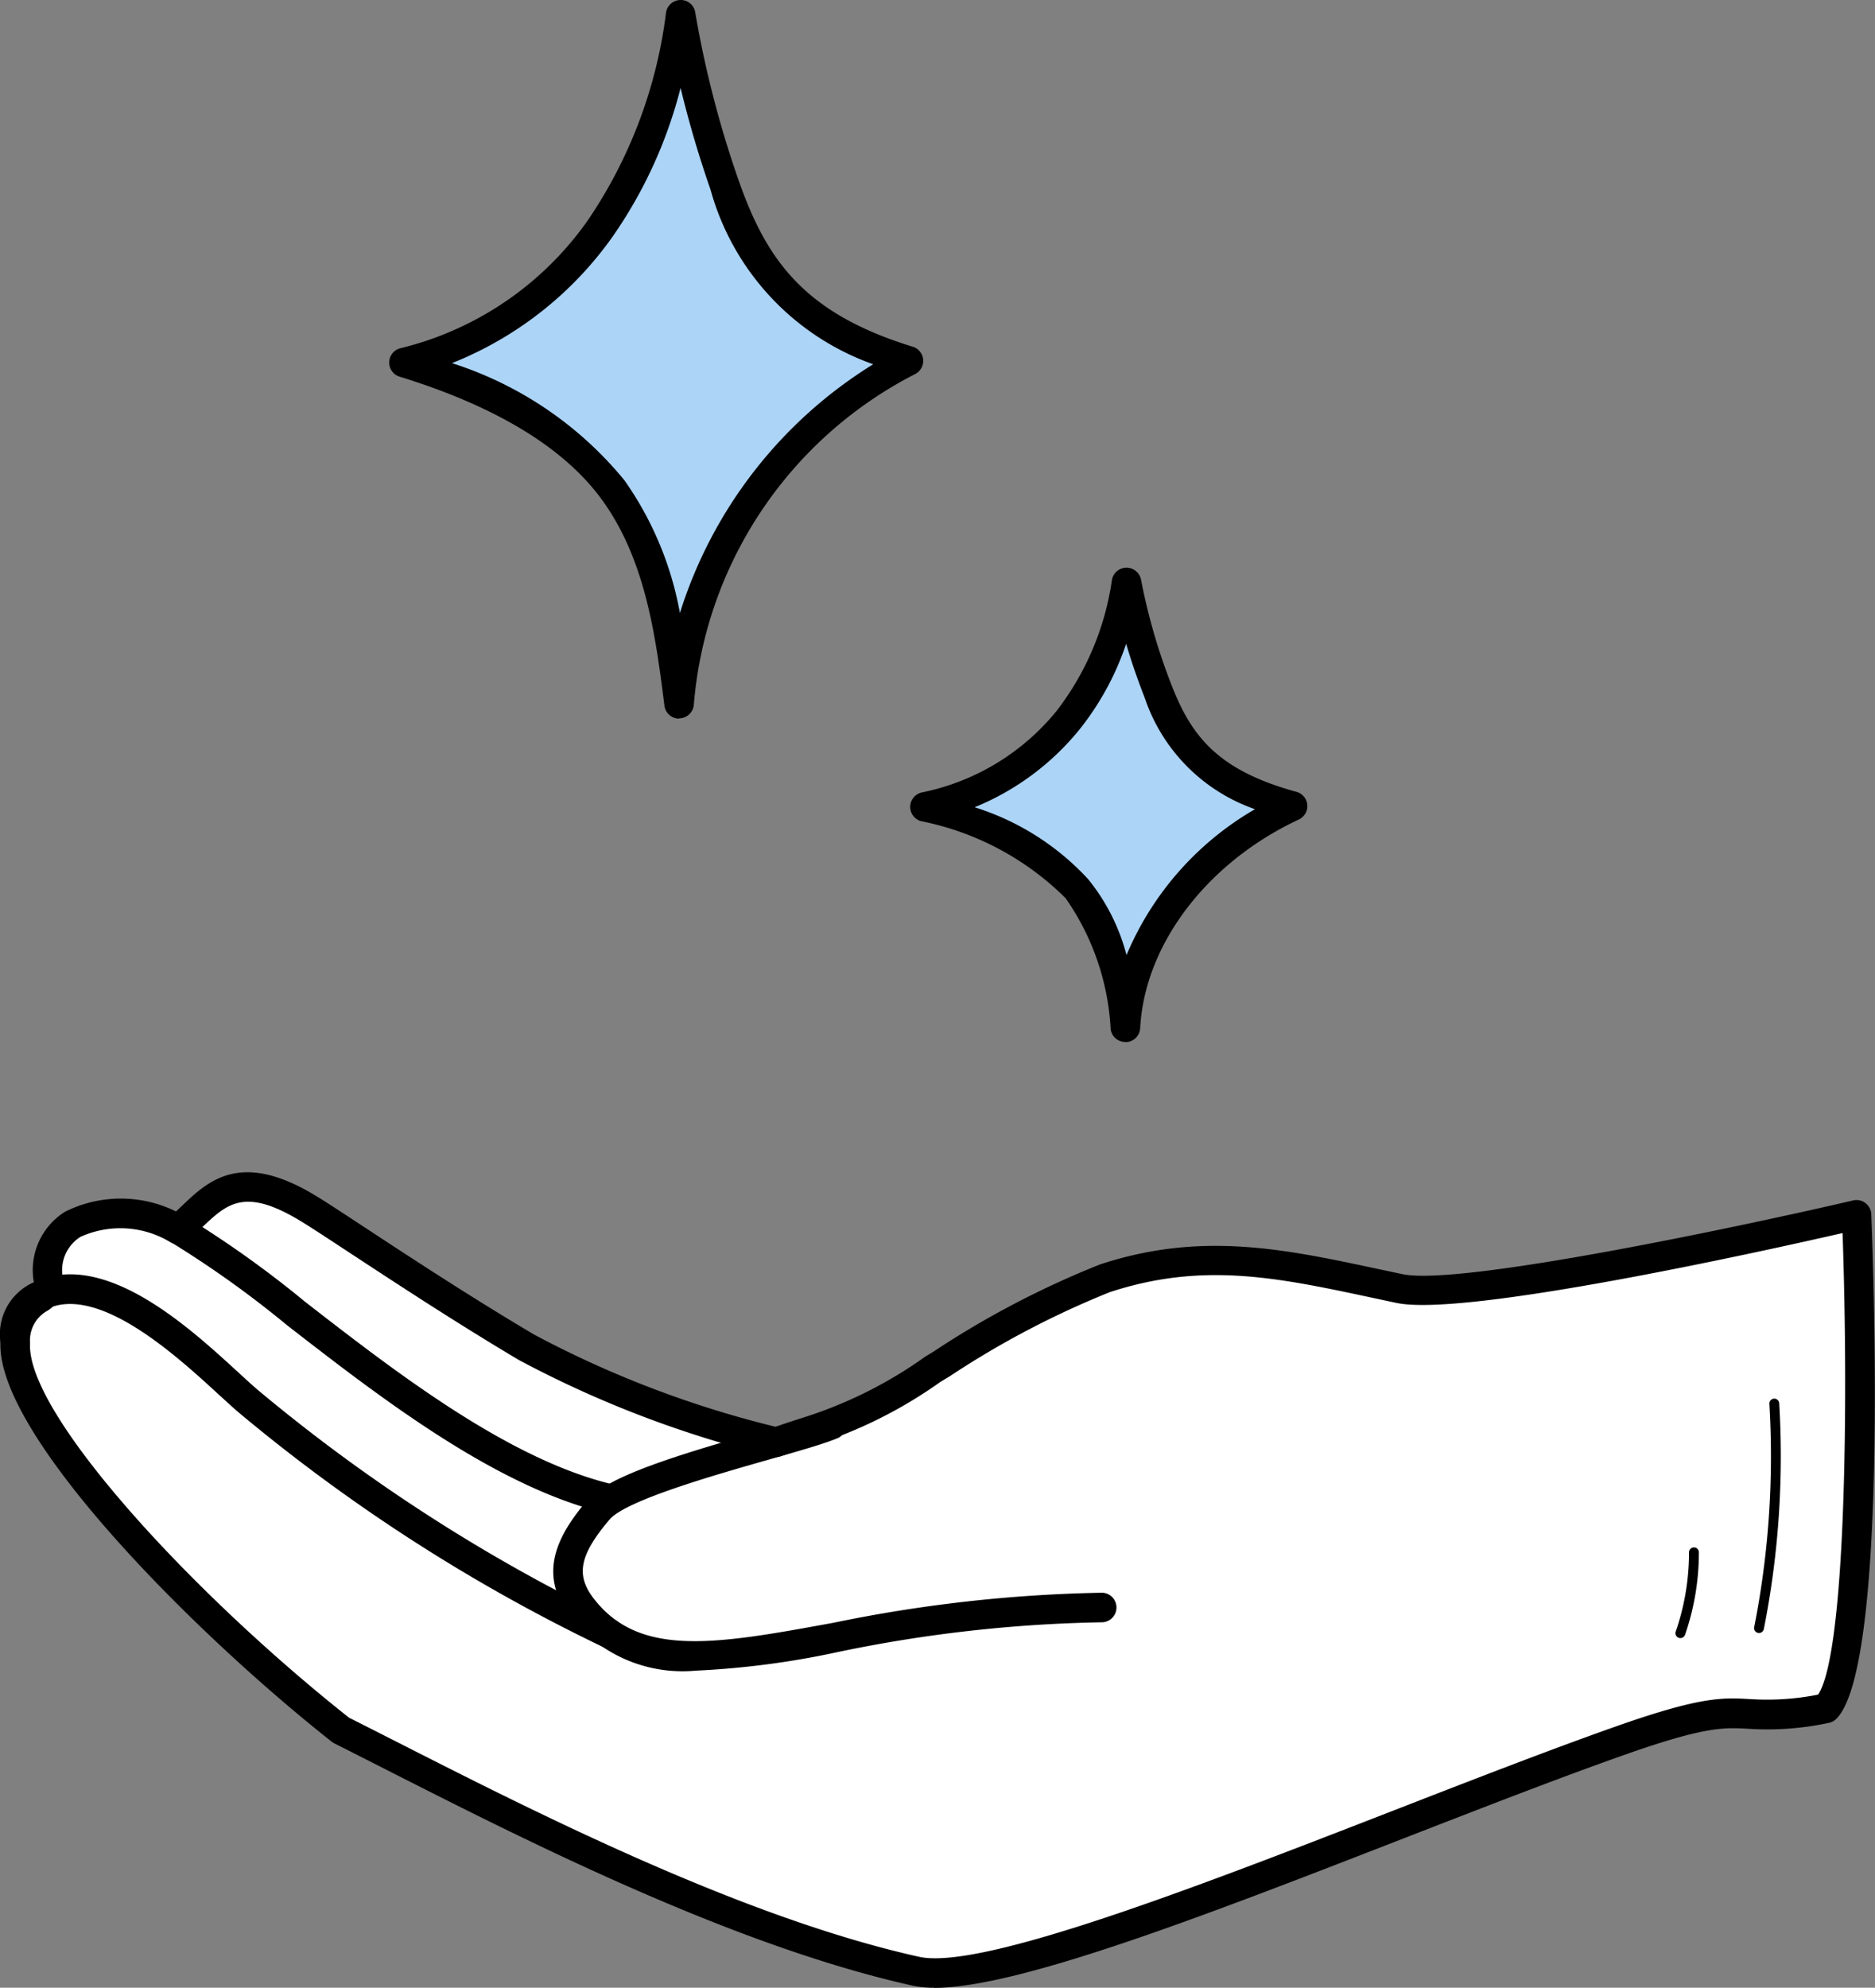
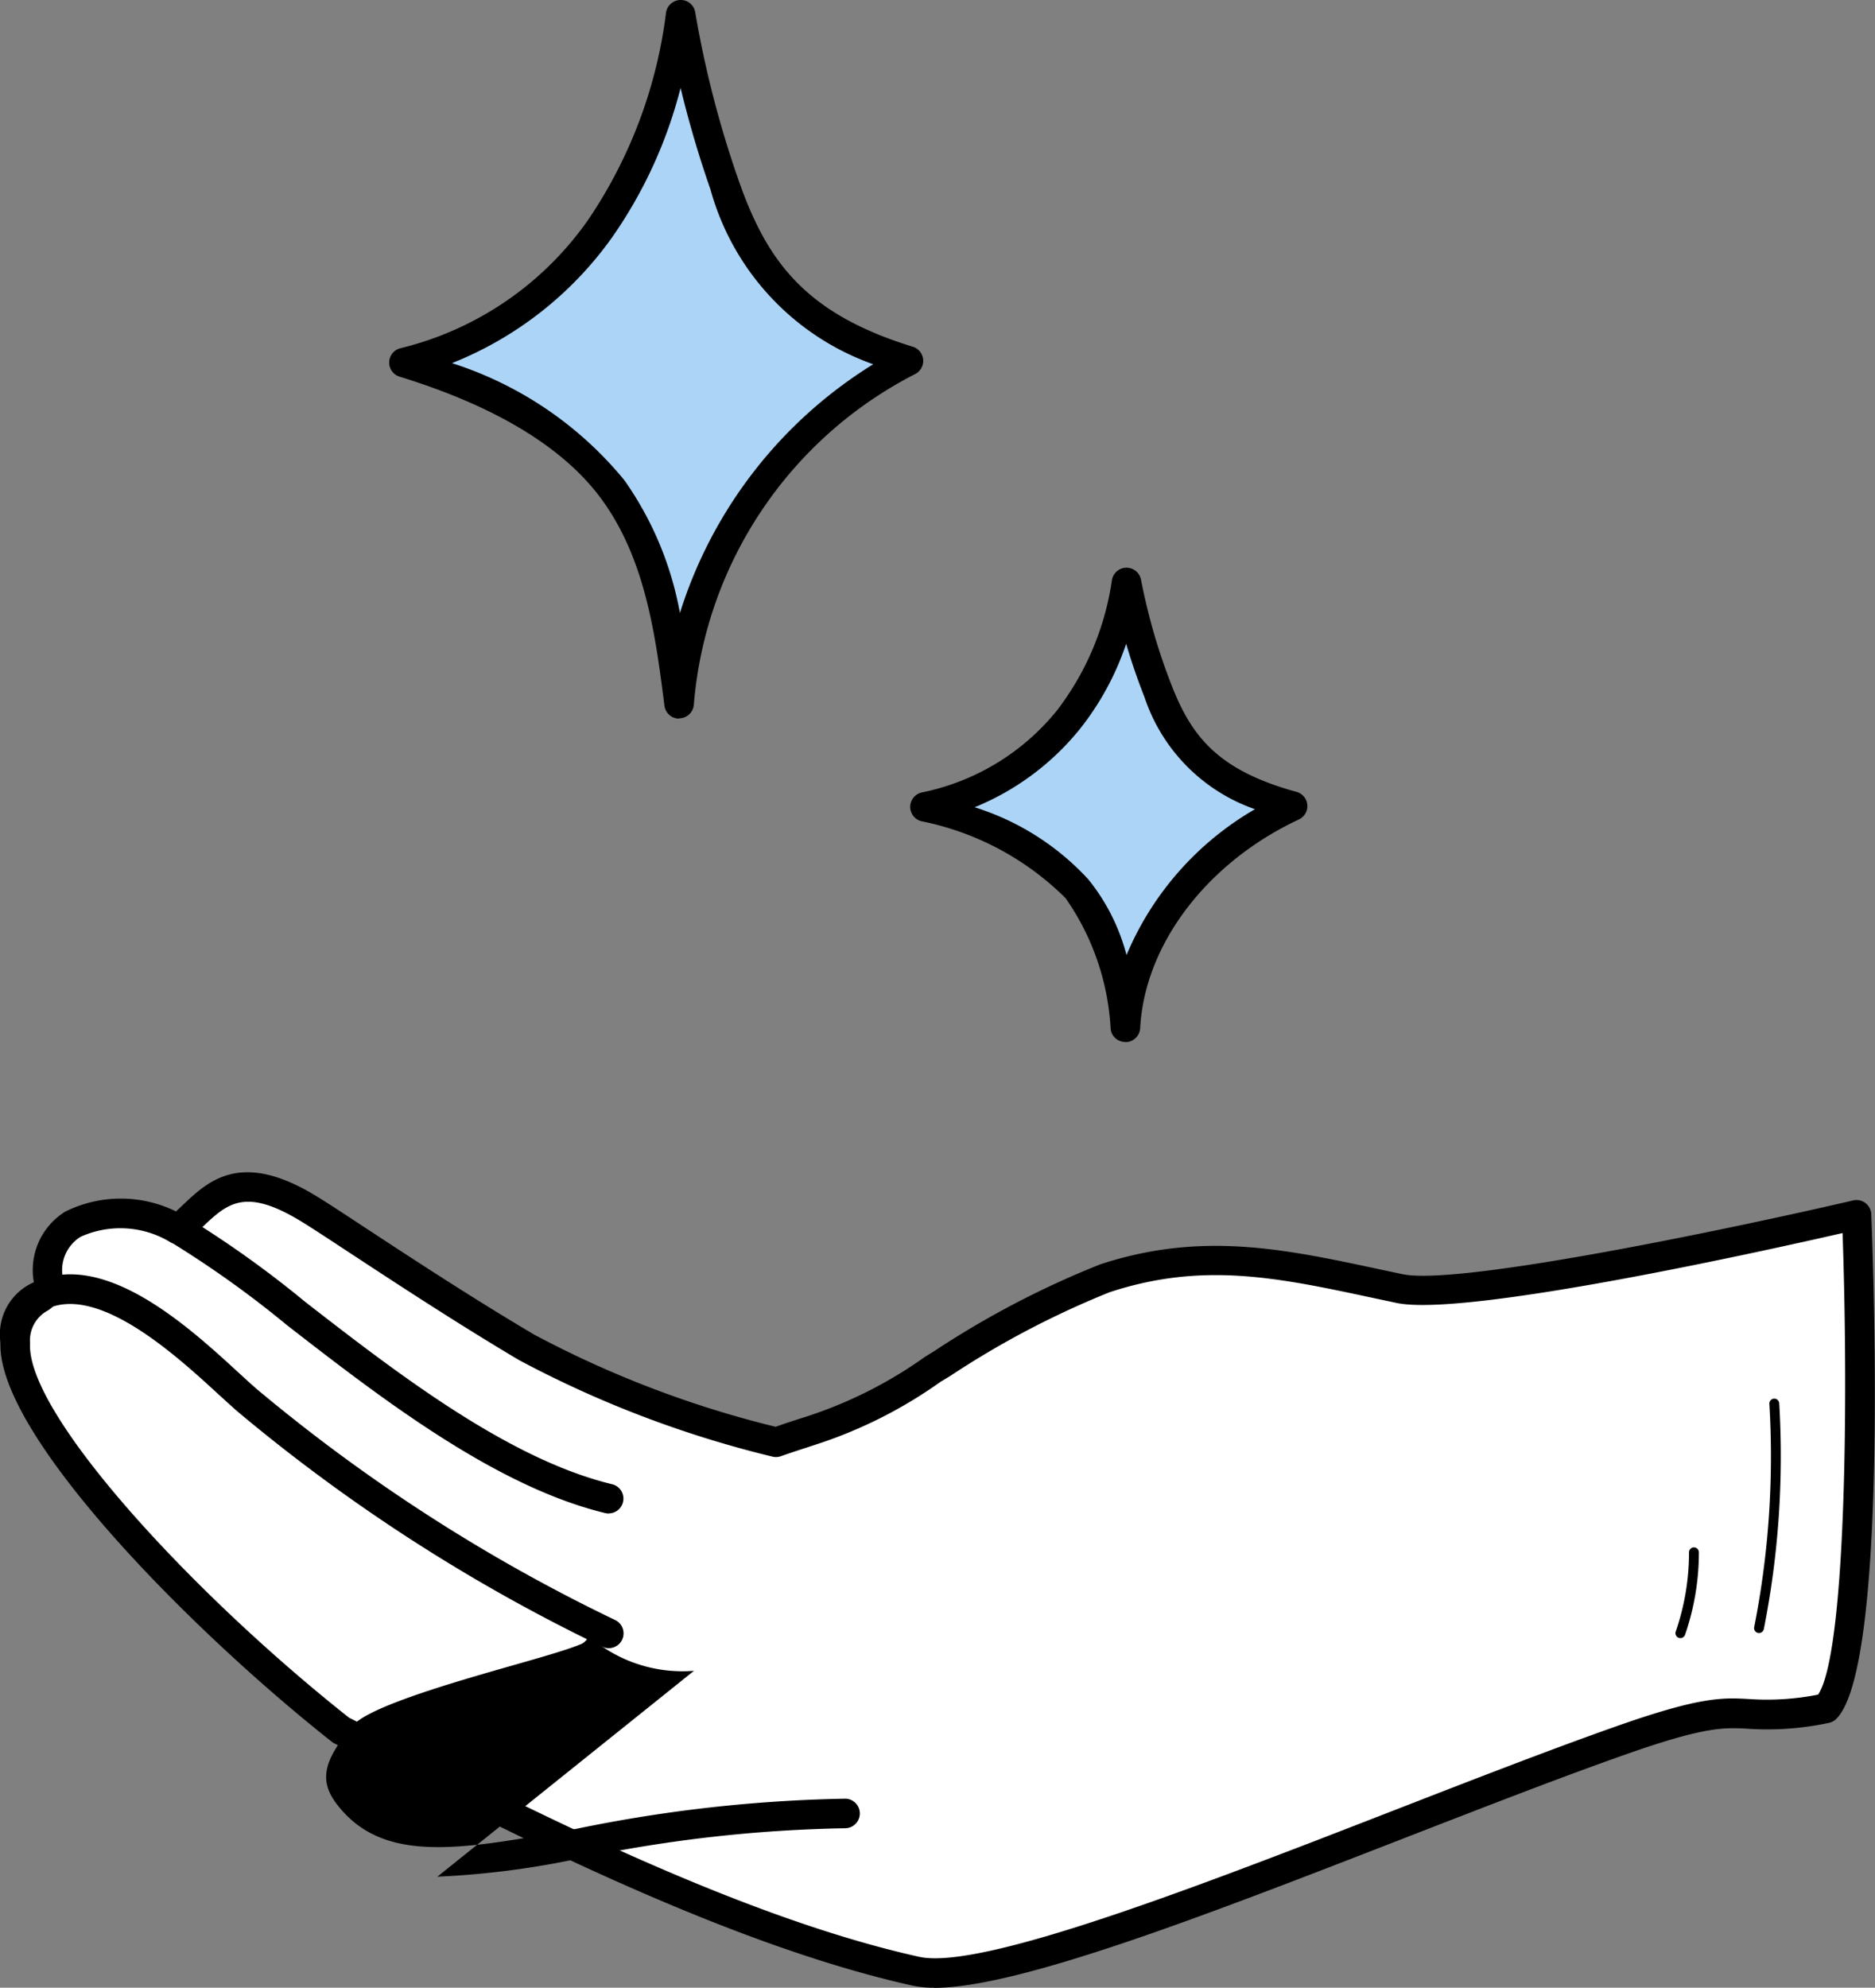
<svg xmlns="http://www.w3.org/2000/svg" width="62.376" height="66.109" viewBox="0 0 62.376 66.109">
  <rect x="0" y="0" width="62.376" height="66.109" fill="#808080" stroke="none" />
  <defs>
    <clipPath id="clip-path">
      <rect id="Rectangle_675" data-name="Rectangle 675" width="62.376" height="66.109" transform="translate(0 0)" fill="none" />
    </clipPath>
  </defs>
  <g id="Group_1492" data-name="Group 1492" transform="translate(0 0)">
    <g id="Group_1491" data-name="Group 1491" clip-path="url(#clip-path)">
      <path id="Path_5229" data-name="Path 5229" d="M20.068,56.9a12.86,12.86,0,0,1-1.327-.067,4.224,4.224,0,0,1-3.1-1.423,3.829,3.829,0,0,1,.416-4.639c.676-.8,2.909-1.486,5.759-2.3.982-.28,1.83-.521,2.223-.689a.491.491,0,1,1,.386.9c-.449.192-1.283.43-2.339.731-1.774.506-4.742,1.352-5.278,1.988a2.871,2.871,0,0,0-.388,3.4,3.33,3.33,0,0,0,2.42,1.044,22.809,22.809,0,0,0,7.717-1.014c.5-.123.989-.245,1.482-.361,3.023-.713,6.534-1.25,9.654.162a.492.492,0,1,1-.4.9c-2.851-1.291-6.161-.775-9.024-.1-.489.115-.979.237-1.47.359a28.188,28.188,0,0,1-6.729,1.1" />
      <path id="Path_5230" data-name="Path 5230" d="M15.441,53.438a.476.476,0,0,1-.112-.013c-.531-.124-.952-.2-1.324-.274-2.127-.4-2.19-.483-5.483-4.744-.552-.714-1.2-1.55-1.963-2.53-1.8-2.309-4-2.767-4.983-2.355A.905.905,0,0,0,1,44.575a.491.491,0,1,1-.974.129A1.882,1.882,0,0,1,1.2,42.616c1.484-.623,4.139.1,6.139,2.656.766.981,1.413,1.818,1.966,2.533,3.128,4.047,3.128,4.047,4.888,4.38.362.069.814.154,1.364.283a.491.491,0,0,1-.111.97" />
-       <path id="Path_5231" data-name="Path 5231" d="M18.915,50.345a.5.5,0,0,1-.258-.073A15.128,15.128,0,0,0,15.63,49a12.907,12.907,0,0,1-5.9-3.347,18.074,18.074,0,0,1-1.2-1.517A9.875,9.875,0,0,0,5.642,41.3a.492.492,0,0,1,.547-.817,10.819,10.819,0,0,1,3.138,3.077A17.618,17.618,0,0,0,10.464,45a11.963,11.963,0,0,0,5.484,3.073,15.852,15.852,0,0,1,3.226,1.365.492.492,0,0,1-.259.91" />
      <path id="Path_5232" data-name="Path 5232" d="M61.766,40.4s-12.747,2.973-15.2,2.457c-3.519-.74-6.3-1.492-9.805-.343a31.83,31.83,0,0,0-5.723,3.024,16.418,16.418,0,0,1-5.214,2.43,35.421,35.421,0,0,1-8.3-3.158c-3.2-1.892-6.422-4.119-7.37-4.678-2.509-1.481-3.189-.1-4.236.76-1.323-.884-4.595-.907-4.3,1.7.088.789-1.006.434-1.1,2.048-.163,2.7,5.9,9.005,10.835,12.9,4.673,2.345,12.45,6.537,19.126,8.018,3.084.684,15.571-4.9,23.419-7.669,4.6-1.624,3.414-.446,6.858-1.08C62.359,55.224,61.766,40.4,61.766,40.4" fill="#fff" />
      <path id="Path_5233" data-name="Path 5233" d="M31.076,66.109a3.294,3.294,0,0,1-.713-.068c-5.992-1.329-12.959-4.869-17.569-7.212-.592-.3-1.151-.585-1.671-.846a.518.518,0,0,1-.084-.053C6.352,54.229-.166,47.649.017,44.61A2.078,2.078,0,0,1,.96,42.82a1.236,1.236,0,0,0,.166-.134s0-.016,0-.041A2.287,2.287,0,0,1,2.165,40.3a4.156,4.156,0,0,1,3.69-.009c.068-.062.136-.127.207-.194.852-.811,1.914-1.82,4.339-.389.344.2.972.615,1.767,1.137,1.493.98,3.538,2.322,5.6,3.541a34.386,34.386,0,0,0,8.034,3.067c.4-.141.722-.243,1-.331a14.476,14.476,0,0,0,3.976-2l.294-.18a30.289,30.289,0,0,1,5.532-2.892c3.361-1.1,6.1-.517,9.273.162l.787.167c1.926.4,11.472-1.635,14.988-2.455a.492.492,0,0,1,.6.459c.1,2.512.517,15.129-1.165,16.786a.49.49,0,0,1-.256.134,9.745,9.745,0,0,1-2.686.193c-.794-.044-1.422-.078-4.1.867-2.175.768-4.669,1.738-7.31,2.764-6.58,2.559-12.827,4.987-15.666,4.988M11.609,57.127c.509.256,1.054.533,1.631.826,4.565,2.32,11.465,5.826,17.336,7.128,2.081.459,9.375-2.374,15.81-4.876,2.648-1.029,5.148-2,7.339-2.775,2.86-1.01,3.575-.971,4.479-.921a8.71,8.71,0,0,0,2.28-.148c.9-1.346,1.019-9.484.813-15.351-2.725.623-12.565,2.8-14.833,2.325l-.791-.168c-3.157-.676-5.652-1.21-8.76-.189a29.654,29.654,0,0,0-5.325,2.8l-.3.18a15.239,15.239,0,0,1-4.189,2.1c-.3.1-.655.21-1.117.373a.491.491,0,0,1-.3.011,35.724,35.724,0,0,1-8.419-3.209C15.186,44,13.13,42.65,11.629,41.664c-.784-.514-1.4-.921-1.727-1.112-1.788-1.054-2.364-.5-3.163.254-.162.155-.33.314-.513.464a.494.494,0,0,1-.584.028,3.218,3.218,0,0,0-2.966-.161,1.307,1.307,0,0,0-.576,1.4,1.087,1.087,0,0,1-.563,1.08A1.126,1.126,0,0,0,1,44.669c-.14,2.323,5.365,8.308,10.61,12.458" />
-       <path id="Path_5234" data-name="Path 5234" d="M23.087,55.569a4.746,4.746,0,0,1-4.116-1.8c-1.136-1.477-.357-2.78.556-3.861.676-.8,2.91-1.486,5.76-2.3.982-.28,1.829-.521,2.222-.689a.492.492,0,0,1,.387.9c-.45.192-1.284.43-2.339.731-1.774.506-4.742,1.352-5.279,1.988-1,1.181-1.13,1.843-.528,2.626,1.53,1.986,4.093,1.518,7.974.808a48.229,48.229,0,0,1,8.948-1,.492.492,0,0,1,0,.983,46.707,46.707,0,0,0-8.771.984,28.538,28.538,0,0,1-4.814.628" />
+       <path id="Path_5234" data-name="Path 5234" d="M23.087,55.569a4.746,4.746,0,0,1-4.116-1.8a.492.492,0,0,1,.387.9c-.45.192-1.284.43-2.339.731-1.774.506-4.742,1.352-5.279,1.988-1,1.181-1.13,1.843-.528,2.626,1.53,1.986,4.093,1.518,7.974.808a48.229,48.229,0,0,1,8.948-1,.492.492,0,0,1,0,.983,46.707,46.707,0,0,0-8.771.984,28.538,28.538,0,0,1-4.814.628" />
      <path id="Path_5235" data-name="Path 5235" d="M20.252,54.816a.494.494,0,0,1-.216-.05A57.911,57.911,0,0,1,7.918,46.959c-.184-.158-.4-.359-.65-.585-1.357-1.247-3.885-3.566-5.615-2.881a.492.492,0,0,1-.362-.915c2.3-.912,5.02,1.582,6.642,3.071.238.218.448.412.626.564a56.881,56.881,0,0,0,11.909,7.669.492.492,0,0,1-.216.934" />
      <path id="Path_5236" data-name="Path 5236" d="M20.253,50.338a.518.518,0,0,1-.116-.014c-3.676-.886-7.508-3.859-10.586-6.247A34.263,34.263,0,0,0,5.6,41.261a.492.492,0,1,1,.468-.865,34.7,34.7,0,0,1,4.081,2.9c3.005,2.331,6.744,5.231,10.215,6.068a.492.492,0,0,1-.115.97" />
      <path id="Path_5237" data-name="Path 5237" d="M13.44,12.054a11.173,11.173,0,0,0,6.535-4.466,16.382,16.382,0,0,0,2.668-7.1A34.882,34.882,0,0,0,24.1,6.135c.931,2.666,2.25,4.678,6.129,5.87a14.037,14.037,0,0,0-7.636,11.4c-.315-2.478-.672-5.061-2.214-7.137-1.468-1.977-3.977-3.3-6.938-4.213" fill="#acd4f7" />
      <path id="Path_5238" data-name="Path 5238" d="M22.591,23.9a.491.491,0,0,1-.487-.43c-.292-2.291-.622-4.887-2.121-6.906-1.263-1.7-3.513-3.058-6.688-4.036a.491.491,0,0,1,.037-.949A10.708,10.708,0,0,0,19.574,7.3,15.73,15.73,0,0,0,22.157.417.492.492,0,0,1,22.639,0a.485.485,0,0,1,.489.409,34.411,34.411,0,0,0,1.435,5.563c.935,2.68,2.185,4.449,5.809,5.562a.492.492,0,0,1,.085.9,13.6,13.6,0,0,0-7.374,10.988.491.491,0,0,1-.472.468h-.02M15.037,12.078a12.216,12.216,0,0,1,5.735,3.895,11.08,11.08,0,0,1,1.847,4.415,15,15,0,0,1,6.43-8.273A8.59,8.59,0,0,1,23.635,6.3c-.387-1.108-.719-2.237-.994-3.376a15.2,15.2,0,0,1-2.266,4.953,11.963,11.963,0,0,1-5.338,4.2" />
      <path id="Path_5239" data-name="Path 5239" d="M30.769,26.836a8.219,8.219,0,0,0,4.76-2.883,9.874,9.874,0,0,0,1.944-4.581,20.506,20.506,0,0,0,1.06,3.643c.678,1.721,1.639,3.02,4.464,3.789-3.235,1.514-5.4,4.379-5.561,7.359a8.728,8.728,0,0,0-1.613-4.607,9.949,9.949,0,0,0-5.054-2.72" fill="#acd4f7" />
      <path id="Path_5240" data-name="Path 5240" d="M37.435,34.655a.491.491,0,0,1-.486-.421,8.364,8.364,0,0,0-1.5-4.362,9.433,9.433,0,0,0-4.807-2.561.492.492,0,0,1,.034-.957,7.761,7.761,0,0,0,4.473-2.708,9.3,9.3,0,0,0,1.842-4.357.492.492,0,0,1,.48-.408h.005a.493.493,0,0,1,.483.4,19.962,19.962,0,0,0,1.035,3.555c.662,1.681,1.551,2.791,4.135,3.5a.491.491,0,0,1,.08.919c-3.057,1.43-5.129,4.154-5.279,6.94a.492.492,0,0,1-.47.465h-.022m-5.007-7.809A8.65,8.65,0,0,1,36.2,29.241a6.674,6.674,0,0,1,1.276,2.524,10.141,10.141,0,0,1,4.273-4.852,5.923,5.923,0,0,1-3.672-3.718c-.231-.586-.436-1.182-.613-1.783a9.341,9.341,0,0,1-1.551,2.849,8.741,8.741,0,0,1-3.484,2.585" />
      <path id="Path_5241" data-name="Path 5241" d="M58.518,54.309a.173.173,0,0,1-.032,0,.164.164,0,0,1-.129-.193,29.217,29.217,0,0,0,.505-7.425.164.164,0,0,1,.328-.019,29.547,29.547,0,0,1-.512,7.508.163.163,0,0,1-.16.132" />
      <path id="Path_5242" data-name="Path 5242" d="M55.9,54.481a.159.159,0,0,1-.053-.009.164.164,0,0,1-.1-.208,8.066,8.066,0,0,0,.442-2.635.164.164,0,1,1,.328,0,8.391,8.391,0,0,1-.46,2.742.163.163,0,0,1-.155.11" />
    </g>
  </g>
</svg>